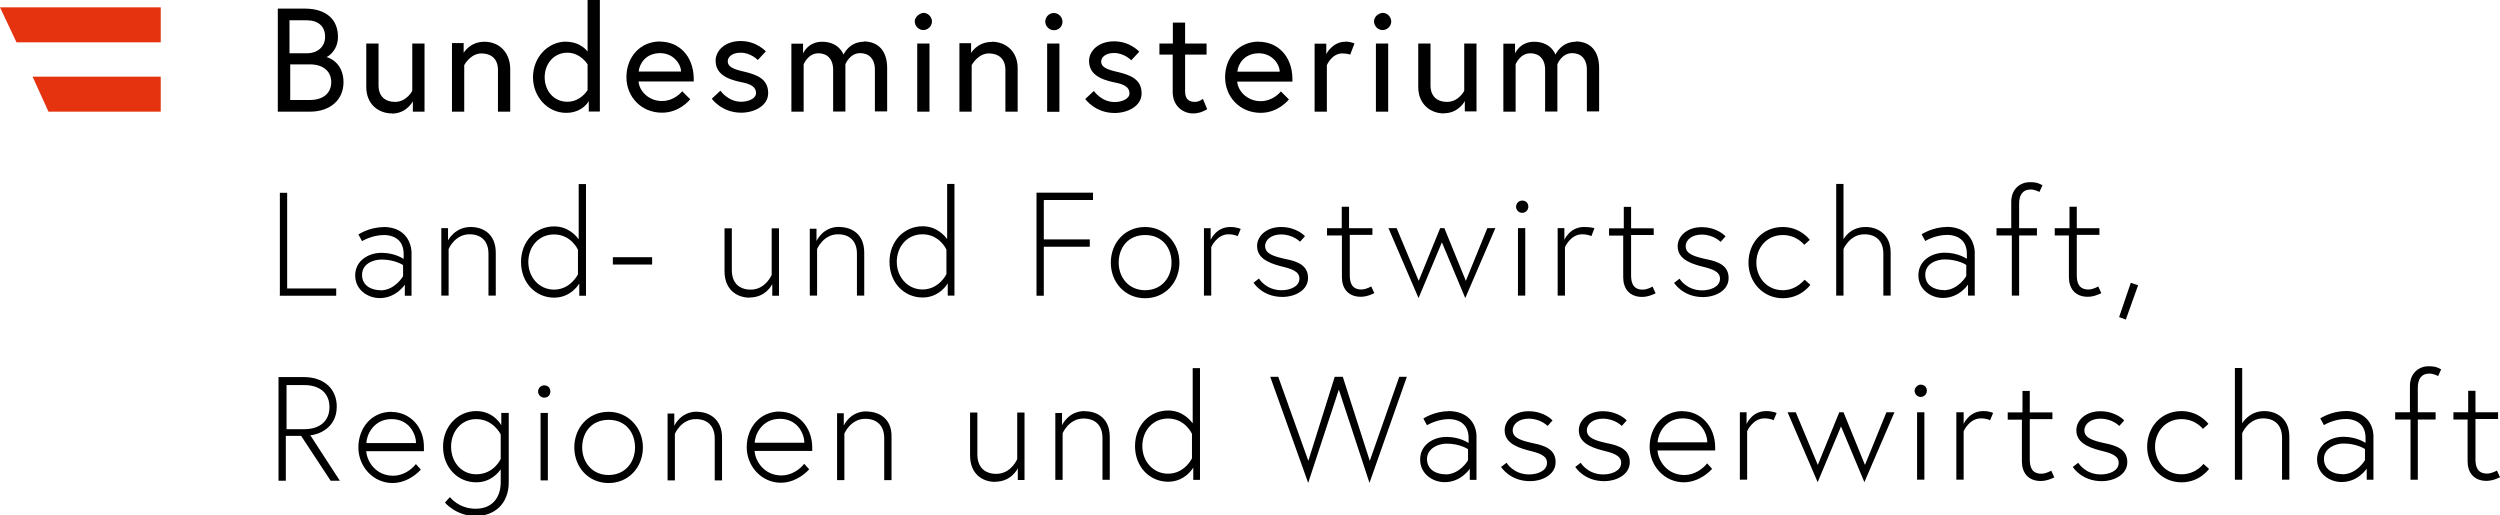
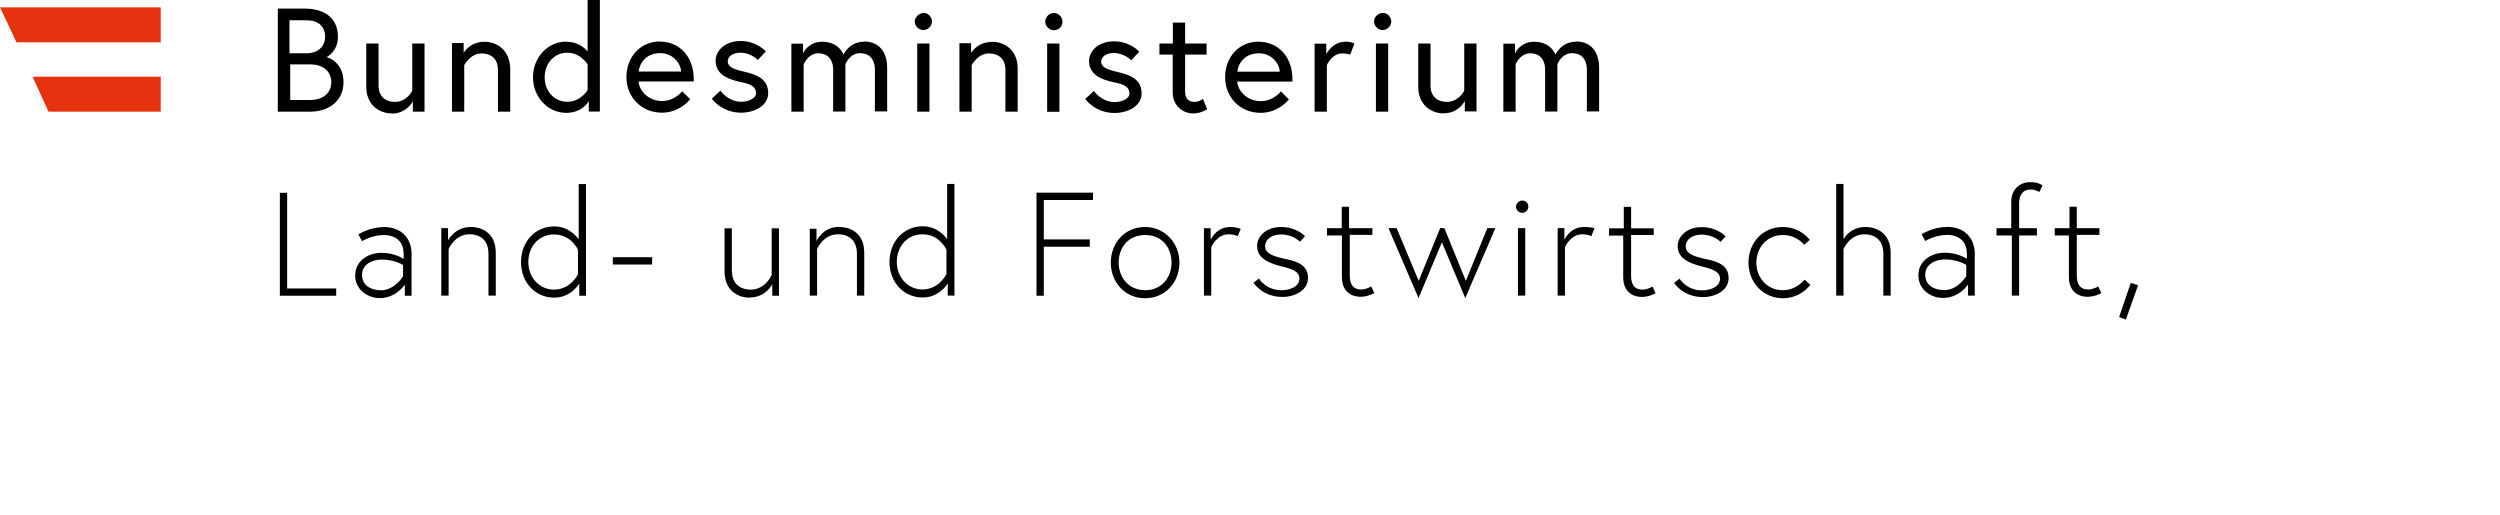
<svg xmlns="http://www.w3.org/2000/svg" id="Logos" viewBox="0 0 171.25 35.29">
  <defs>
    <style>.cls-1{fill:#e5320f;}</style>
  </defs>
  <g>
-     <path d="M168.02,28.74h1.01v2.86c0,.76,.42,1.34,1.3,1.34,.46,0,.92-.25,.92-.25l-.21-.46s-.34,.21-.67,.21c-.63,0-.8-.42-.8-.97v-2.77h1.55v-.46h-1.55v-1.47h-.5v1.47h-1.01v.5h-.04Zm-3.91,0h1.01v4.12h.5v-4.12h1.22v-.5h-1.22v-1.68c0-.55,.21-.97,.8-.97,.29,0,.59,.17,.59,.17l.21-.46c-.38-.21-.59-.21-.88-.21-.63,0-1.26,.46-1.26,1.34v1.81h-1.01v.5h.04Zm-3.66,3.74c-.59,0-1.26-.29-1.26-1.05,0-.71,.76-1.05,1.34-1.05,.92,0,1.47,.38,1.47,.38v.76s-.55,.97-1.55,.97m.21-4.33c-.97,0-1.72,.5-1.72,.5l.25,.46s.67-.42,1.51-.42c.5,0,1.34,.21,1.34,1.3v.34s-.59-.42-1.51-.42-1.81,.55-1.81,1.55,.88,1.55,1.68,1.55c1.13,0,1.72-.92,1.72-.92v.76h.46v-3.03c-.04-.92-.67-1.68-1.93-1.68m-7.06,.84v-3.78h-.5v7.65h.5v-3.19s.42-1.01,1.43-1.01c.76,0,1.3,.42,1.3,1.34v2.86h.5v-2.94c0-1.26-.88-1.76-1.72-1.76-1.05,0-1.51,.84-1.51,.84m-4.16,3.49c-1.09,0-1.81-.88-1.81-1.89s.71-1.89,1.81-1.89c.97,0,1.47,.67,1.47,.67l.38-.34s-.63-.88-1.85-.88c-1.39,0-2.35,1.09-2.35,2.44s1.01,2.44,2.35,2.44c1.26,0,1.89-.92,1.89-.92l-.38-.34c.04-.08-.46,.71-1.51,.71m-7.44-.5s.59,.97,1.97,.97c.88,0,1.76-.46,1.76-1.3s-.67-1.13-1.55-1.3c-.76-.17-1.39-.34-1.39-.88,0-.46,.46-.8,1.09-.8,.84,0,1.3,.5,1.3,.5l.34-.38s-.55-.63-1.64-.63c-1.01,0-1.64,.63-1.64,1.3,0,.76,.63,1.13,1.64,1.39,.71,.17,1.26,.34,1.26,.84,0,.59-.71,.8-1.22,.8-1.09,0-1.55-.8-1.55-.8l-.38,.29Zm-4.5-3.24h1.01v2.86c0,.76,.42,1.34,1.3,1.34,.46,0,.92-.25,.92-.25l-.21-.46s-.34,.21-.67,.21c-.63,0-.8-.42-.8-.97v-2.77h1.55v-.46h-1.55v-1.47h-.5v1.47h-1.01v.5h-.04Zm-1.64-.59c-.97,0-1.34,.88-1.34,.88v-.8h-.5v4.62h.5v-3.32s.38-.88,1.18-.88c.42,0,.63,.13,.63,.13l.21-.5s-.25-.13-.67-.13m-4.71-1.39c0,.21,.17,.42,.42,.42,.21,0,.42-.17,.42-.42s-.17-.42-.42-.42c-.21,0-.42,.21-.42,.42m.17,6.09h.5v-4.62h-.5v4.62Zm-8.87-4.62l2.06,4.79,1.6-3.82,1.6,3.82,2.06-4.79h-.55l-1.47,3.61-1.47-3.61h-.29l-1.47,3.61-1.51-3.61h-.55Zm-1.47-.08c-.97,0-1.34,.88-1.34,.88v-.8h-.46v4.62h.5v-3.32s.38-.88,1.18-.88c.42,0,.63,.13,.63,.13l.21-.5s-.29-.13-.71-.13m-7.44,2.14c0-.5,.46-1.64,1.72-1.64s1.68,1.09,1.68,1.64h-3.4Zm1.72-2.14c-1.39,0-2.27,1.13-2.27,2.44s1.01,2.44,2.35,2.44c.76,0,1.47-.42,1.93-.92l-.34-.38c-.29,.38-.88,.8-1.55,.8-1.22,0-1.81-1.01-1.85-1.68h3.95v-.21c0-1.47-1.01-2.48-2.23-2.48m-7.35,3.82s.59,.97,1.97,.97c.88,0,1.76-.46,1.76-1.3s-.67-1.13-1.55-1.3c-.76-.17-1.39-.34-1.39-.88,0-.46,.46-.8,1.09-.8,.84,0,1.3,.5,1.3,.5l.34-.38s-.55-.63-1.64-.63c-1.01,0-1.64,.63-1.64,1.3,0,.76,.63,1.13,1.64,1.39,.71,.17,1.26,.34,1.26,.84,0,.59-.71,.8-1.22,.8-1.09,0-1.55-.8-1.55-.8l-.38,.29Zm-5.08,0s.59,.97,1.97,.97c.88,0,1.76-.46,1.76-1.3s-.67-1.13-1.55-1.3c-.76-.17-1.39-.34-1.39-.88,0-.46,.46-.8,1.09-.8,.84,0,1.3,.5,1.3,.5l.34-.38s-.55-.63-1.64-.63c-1.01,0-1.64,.63-1.64,1.3,0,.76,.63,1.13,1.64,1.39,.71,.17,1.26,.34,1.26,.84,0,.59-.71,.8-1.22,.8-1.09,0-1.55-.8-1.55-.8l-.38,.29Zm-3.82,.5c-.59,0-1.26-.29-1.26-1.05,0-.71,.76-1.05,1.34-1.05,.92,0,1.47,.38,1.47,.38v.76s-.55,.97-1.55,.97m.21-4.33c-.97,0-1.72,.5-1.72,.5l.25,.46s.67-.42,1.51-.42c.5,0,1.34,.21,1.34,1.3v.34s-.59-.42-1.51-.42-1.81,.55-1.81,1.55,.88,1.55,1.68,1.55c1.13,0,1.72-.92,1.72-.92v.76h.46v-3.03c-.04-.92-.67-1.68-1.93-1.68m-2.81-2.35h-.55l-2.02,5.76-1.85-5.76h-.55l-1.81,5.76-2.06-5.76h-.55l2.6,7.27,2.1-6.39,2.1,6.39,2.56-7.27Zm-14.75,5.59s-.5,1.05-1.64,1.05c-1.01,0-1.76-.84-1.76-1.89s.71-1.89,1.76-1.89c1.18,0,1.64,1.05,1.64,1.05v1.68Zm.55,1.47v-7.65h-.5v3.78c-.13-.17-.67-.88-1.68-.88-1.26,0-2.27,1.01-2.27,2.44s1.01,2.44,2.27,2.44c1.18,0,1.72-.97,1.72-.97v.84h.46Zm-7.9-4.71c-1.13,0-1.55,.97-1.55,.97v-.84h-.46v4.58h.5v-3.19s.42-1.01,1.43-1.01c.76,0,1.3,.42,1.3,1.34v2.86h.5v-2.94c0-1.26-.84-1.76-1.72-1.76m-6.13,4.83c1.13,0,1.55-.92,1.55-.92v.8h.46v-4.62h-.5v3.19s-.42,1.01-1.43,1.01c-.76,0-1.3-.42-1.3-1.34v-2.86h-.5v2.94c0,1.26,.84,1.81,1.72,1.81m-8.82-4.83c-1.13,0-1.55,.97-1.55,.97v-.84h-.46v4.58h.5v-3.19s.42-1.01,1.43-1.01c.76,0,1.3,.42,1.3,1.34v2.86h.5v-2.94c.04-1.26-.84-1.76-1.72-1.76m-7.65,2.14c0-.5,.46-1.64,1.72-1.64s1.68,1.09,1.68,1.64h-3.4Zm1.72-2.14c-1.39,0-2.27,1.13-2.27,2.44s1.01,2.44,2.35,2.44c.76,0,1.47-.42,1.93-.92l-.34-.38c-.29,.38-.88,.8-1.55,.8-1.22,0-1.81-1.01-1.85-1.68h3.95v-.21c0-1.47-1.01-2.48-2.23-2.48m-5.67,0c-1.13,0-1.55,.97-1.55,.97v-.84h-.46v4.58h.5v-3.19s.42-1.01,1.43-1.01c.76,0,1.3,.42,1.3,1.34v2.86h.5v-2.94c0-1.26-.88-1.76-1.72-1.76m-6.05,4.33c-1.13,0-1.81-.88-1.81-1.89s.63-1.89,1.81-1.89,1.81,.88,1.81,1.89-.67,1.89-1.81,1.89m0-4.33c-1.39,0-2.35,1.09-2.35,2.44s.97,2.44,2.35,2.44,2.35-1.09,2.35-2.44-1.01-2.44-2.35-2.44m-4.83-1.39c0,.21,.17,.42,.42,.42s.42-.17,.42-.42-.17-.42-.42-.42-.42,.21-.42,.42m.17,6.09h.5v-4.62h-.5v4.62Zm-2.73-1.47s-.46,1.05-1.68,1.05c-1.01,0-1.72-.84-1.72-1.89s.71-1.89,1.72-1.89c1.18,0,1.68,1.05,1.68,1.05v1.68Zm.04-3.15v.84s-.5-.97-1.72-.97-2.27,1.01-2.27,2.44,1.01,2.44,2.27,2.44c1.01,0,1.51-.67,1.68-.88v.88c0,1.01-.55,1.81-1.72,1.81s-1.76-.8-1.76-.8l-.34,.38s.76,.92,2.1,.92,2.27-.88,2.27-2.31v-4.75h-.5Zm-9.24,2.06c0-.5,.46-1.64,1.72-1.64s1.68,1.09,1.68,1.64h-3.4Zm1.72-2.14c-1.39,0-2.27,1.13-2.27,2.44s1.01,2.44,2.35,2.44c.76,0,1.47-.42,1.93-.92l-.34-.38c-.29,.38-.88,.8-1.55,.8-1.22,0-1.81-1.01-1.85-1.68h3.95v-.21c.04-1.47-.97-2.48-2.23-2.48m-7.73,4.71h.5v-3.07h1.05l2.02,3.07h.63l-2.02-3.11c.5-.04,1.81-.46,1.81-1.97,0-1.18-.84-2.02-2.27-2.02h-1.72v7.1Zm.55-3.57v-2.98h1.22c1.05,0,1.72,.55,1.72,1.51s-.67,1.51-1.72,1.51h-1.22v-.04Z" />
    <path d="M145.16,21.72l.46,.17,.84-2.35-.5-.17-.8,2.35Zm-4.45-5.59h1.01v2.86c0,.76,.42,1.34,1.3,1.34,.46,0,.92-.25,.92-.25l-.21-.46s-.34,.21-.67,.21c-.63,0-.8-.42-.8-.97v-2.77h1.55v-.46h-1.55v-1.47h-.5v1.47h-1.01v.5h-.04Zm-3.91,0h1.01v4.12h.5v-4.12h1.22v-.5h-1.22v-1.68c0-.55,.21-.97,.8-.97,.29,0,.59,.17,.59,.17l.21-.46c-.38-.21-.59-.21-.88-.21-.63,0-1.26,.46-1.26,1.34v1.81h-1.01v.5h.04Zm-3.66,3.74c-.59,0-1.26-.29-1.26-1.05s.76-1.05,1.34-1.05c.92,0,1.47,.38,1.47,.38v.76s-.55,.97-1.55,.97m.21-4.33c-.97,0-1.72,.5-1.72,.5l.25,.46s.67-.42,1.51-.42c.5,0,1.34,.21,1.34,1.3v.34s-.59-.42-1.51-.42-1.81,.55-1.81,1.55,.88,1.55,1.68,1.55c1.13,0,1.72-.92,1.72-.92v.76h.46v-3.03c-.08-.92-.67-1.68-1.93-1.68m-7.06,.84v-3.78h-.5v7.65h.5v-3.19s.42-1.01,1.43-1.01c.76,0,1.3,.42,1.3,1.34v2.86h.5v-2.94c0-1.26-.88-1.76-1.72-1.76-1.09,0-1.51,.84-1.51,.84m-4.16,3.49c-1.09,0-1.81-.88-1.81-1.89s.71-1.89,1.81-1.89c.97,0,1.47,.67,1.47,.67l.38-.34s-.63-.88-1.85-.88c-1.39,0-2.35,1.09-2.35,2.44s1.01,2.44,2.35,2.44c1.26,0,1.89-.92,1.89-.92l-.38-.34c0-.08-.5,.71-1.51,.71m-7.44-.5s.59,.97,1.97,.97c.88,0,1.76-.46,1.76-1.3s-.67-1.13-1.55-1.3c-.76-.17-1.39-.34-1.39-.88,0-.46,.46-.8,1.09-.8,.84,0,1.3,.5,1.3,.5l.34-.38s-.55-.63-1.64-.63c-1.01,0-1.64,.63-1.64,1.3,0,.76,.63,1.13,1.64,1.39,.71,.17,1.26,.34,1.26,.84,0,.59-.71,.8-1.22,.8-1.09,0-1.55-.8-1.55-.8l-.38,.29Zm-4.5-3.24h1.01v2.86c0,.76,.42,1.34,1.3,1.34,.46,0,.92-.25,.92-.25l-.21-.46s-.34,.21-.67,.21c-.63,0-.8-.42-.8-.97v-2.77h1.55v-.46h-1.55v-1.47h-.5v1.47h-1.01v.5h-.04Zm-1.68-.59c-.97,0-1.34,.88-1.34,.88v-.8h-.46v4.62h.5v-3.32s.38-.88,1.18-.88c.42,0,.63,.13,.63,.13l.21-.55s-.25-.08-.71-.08m-4.66-1.39c0,.21,.17,.42,.42,.42,.21,0,.42-.17,.42-.42s-.17-.42-.42-.42-.42,.21-.42,.42m.13,6.09h.5v-4.62h-.5v4.62Zm-8.87-4.62l2.06,4.79,1.6-3.82,1.6,3.82,2.06-4.79h-.55l-1.47,3.61-1.47-3.61h-.29l-1.47,3.61-1.51-3.61h-.55Zm-4.2,.5h1.01v2.86c0,.76,.42,1.34,1.3,1.34,.46,0,.92-.25,.92-.25l-.21-.46s-.34,.21-.67,.21c-.63,0-.8-.42-.8-.97v-2.77h1.55v-.46h-1.6v-1.47h-.5v1.47h-1.01v.5h0Zm-5.04,3.24s.59,.97,1.97,.97c.88,0,1.76-.46,1.76-1.3s-.67-1.13-1.55-1.3c-.76-.17-1.39-.34-1.39-.88,0-.46,.46-.8,1.09-.8,.84,0,1.3,.5,1.3,.5l.34-.38s-.55-.63-1.64-.63c-1.01,0-1.64,.63-1.64,1.3,0,.76,.63,1.13,1.64,1.39,.71,.17,1.26,.34,1.26,.84,0,.59-.71,.8-1.22,.8-1.09,0-1.55-.8-1.55-.8l-.38,.29Zm-1.6-3.82c-.97,0-1.34,.88-1.34,.88v-.8h-.46v4.62h.5v-3.32s.38-.88,1.18-.88c.42,0,.63,.13,.63,.13l.21-.5s-.29-.13-.71-.13m-5.84,4.33c-1.13,0-1.81-.88-1.81-1.89s.63-1.89,1.81-1.89,1.81,.88,1.81,1.89-.67,1.89-1.81,1.89m0-4.33c-1.39,0-2.35,1.09-2.35,2.44s.97,2.44,2.35,2.44,2.35-1.09,2.35-2.44-1.01-2.44-2.35-2.44m-6.89-1.85h3.32v-.5h-3.87v7.06h.5v-3.36h3.15v-.5h-3.15v-2.69h.04Zm-6.72,5.08s-.5,1.05-1.64,1.05c-1.01,0-1.76-.84-1.76-1.89s.71-1.89,1.76-1.89c1.18,0,1.64,1.05,1.64,1.05v1.68Zm.55,1.47v-7.65h-.5v3.78c-.13-.17-.67-.88-1.68-.88-1.26,0-2.27,1.01-2.27,2.44s1.01,2.44,2.27,2.44c1.18,0,1.72-.97,1.72-.97v.84h.46Zm-7.9-4.71c-1.13,0-1.55,.97-1.55,.97v-.84h-.46v4.58h.5v-3.19s.42-1.01,1.43-1.01c.76,0,1.3,.42,1.3,1.34v2.86h.5v-2.94c0-1.26-.84-1.76-1.72-1.76m-6.13,4.83c1.13,0,1.55-.92,1.55-.92v.8h.46v-4.62h-.5v3.19s-.42,1.01-1.43,1.01c-.76,0-1.3-.42-1.3-1.34v-2.86h-.5v2.94c0,1.26,.84,1.81,1.72,1.81m-9.37-2.27h2.69v-.5h-2.69v.5Zm-2.39,.67s-.5,1.05-1.64,1.05c-1.01,0-1.76-.84-1.76-1.89s.71-1.89,1.76-1.89c1.18,0,1.64,1.05,1.64,1.05v1.68Zm.55,1.47v-7.65h-.5v3.78c-.13-.17-.67-.88-1.68-.88-1.26,0-2.27,1.01-2.27,2.44s1.01,2.44,2.27,2.44c1.18,0,1.72-.97,1.72-.97v.84h.46Zm-7.9-4.71c-1.09,0-1.55,.92-1.55,.92v-.84h-.46v4.62h.5v-3.19s.42-1.01,1.43-1.01c.76,0,1.3,.42,1.3,1.34v2.86h.5v-2.94c0-1.26-.84-1.76-1.72-1.76m-6.18,4.33c-.59,0-1.26-.29-1.26-1.05s.76-1.05,1.34-1.05c.92,0,1.47,.38,1.47,.38v.76s-.55,.97-1.55,.97m.21-4.33c-.97,0-1.72,.5-1.72,.5l.25,.46s.67-.42,1.51-.42c.5,0,1.34,.21,1.34,1.3v.34s-.59-.42-1.51-.42-1.81,.55-1.81,1.55,.88,1.55,1.68,1.55c1.13,0,1.72-.92,1.72-.92v.76h.46v-3.03c-.08-.92-.67-1.68-1.93-1.68m-7.14,4.71h3.91v-.5h-3.36v-6.55h-.5v7.06h-.04Z" />
-     <path d="M107.94,2.86c-1.01,0-1.39,.88-1.39,.88,0,0-.29-.88-1.47-.88-.97,0-1.3,.8-1.3,.8v-.67h-.8V7.65h.84v-3.24s.29-.76,1.01-.76c.59,0,1.01,.38,1.01,1.13v2.86h.84v-3.24s.29-.76,1.01-.76c.59,0,1.01,.38,1.01,1.13v2.86h.84v-2.98c0-1.18-.63-1.81-1.6-1.81m-9.03,4.92c1.01,0,1.43-.84,1.43-.84v.71h.8V2.98h-.84v3.24s-.38,.76-1.18,.76c-.63,0-1.13-.34-1.13-1.13V2.98h-.84v2.98c0,1.18,.84,1.81,1.76,1.81m-4.79-6.3c0,.29,.25,.59,.59,.59,.29,0,.59-.25,.59-.59,0-.29-.25-.59-.59-.59-.34,.04-.59,.29-.59,.59m.13,6.18h.84V2.98h-.84V7.65Zm-2.1-4.79c-.88,0-1.3,.84-1.3,.84v-.71h-.8V7.65h.84v-3.19s.34-.8,1.05-.8c.34,0,.55,.08,.55,.08l.29-.76s-.25-.13-.63-.13m-7.39,2.06c.04-.5,.46-1.26,1.47-1.26,.92,0,1.43,.76,1.43,1.26h-2.9Zm1.47-2.06c-1.39,0-2.31,1.09-2.31,2.44s1.01,2.44,2.44,2.44c1.22,0,1.93-.92,1.93-.92l-.55-.55s-.5,.67-1.39,.67-1.55-.67-1.6-1.34h3.78v-.25c-.04-1.51-1.01-2.48-2.31-2.48m-6.81,.88h.92v2.56c0,1.01,.76,1.47,1.39,1.47,.25,0,.55-.04,.97-.29l-.29-.71s-.25,.21-.55,.21c-.46,0-.67-.25-.67-.71V3.74h1.47v-.76h-1.47V1.55h-.84v1.43h-.92v.76Zm-5.08,3.03s.67,.97,2.02,.97c.88,0,1.85-.46,1.85-1.34,0-.97-.76-1.26-1.64-1.47-.76-.17-1.13-.34-1.13-.71,0-.29,.29-.59,.88-.59,.71,0,1.18,.5,1.18,.5l.55-.59s-.63-.71-1.72-.71-1.72,.67-1.72,1.34c0,.88,.71,1.26,1.72,1.47,.71,.13,1.05,.34,1.05,.76,0,.38-.55,.59-1.01,.59-.92,0-1.43-.76-1.43-.76l-.59,.55Zm-2.73-5.29c0,.29,.25,.59,.59,.59s.59-.25,.59-.59c0-.29-.25-.59-.59-.59s-.59,.29-.59,.59m.13,6.18h.84V2.98h-.84V7.65Zm-3.78-4.79c-1.01,0-1.43,.76-1.43,.76v-.67h-.8V7.65h.84v-3.19s.42-.8,1.18-.8c.63,0,1.13,.34,1.13,1.13v2.86h.84v-2.98c0-1.18-.84-1.81-1.76-1.81m-5.29-1.39c0,.29,.25,.59,.59,.59,.29,0,.59-.25,.59-.59,0-.29-.25-.59-.59-.59-.29,.04-.59,.29-.59,.59m.17,6.18h.84V2.98h-.84V7.65Zm-3.66-4.79c-1.01,0-1.39,.88-1.39,.88,0,0-.29-.88-1.47-.88-.97,0-1.3,.8-1.3,.8v-.67h-.8V7.65h.84v-3.24s.29-.76,1.01-.76c.59,0,1.01,.38,1.01,1.13v2.86h.84v-3.24s.29-.76,1.01-.76c.59,0,1.01,.38,1.01,1.13v2.86h.84v-2.98c0-1.18-.63-1.81-1.6-1.81m-10.42,3.91s.67,.97,2.02,.97c.88,0,1.85-.46,1.85-1.34,0-.97-.76-1.26-1.64-1.47-.76-.17-1.13-.34-1.13-.71,0-.29,.29-.59,.88-.59,.71,0,1.18,.5,1.18,.5l.55-.59s-.63-.71-1.72-.71-1.72,.67-1.72,1.34c0,.88,.71,1.26,1.72,1.47,.71,.13,1.05,.34,1.05,.76,0,.38-.55,.59-1.01,.59-.92,0-1.43-.76-1.43-.76l-.59,.55Zm-5-1.85c.04-.5,.46-1.26,1.47-1.26,.92,0,1.43,.76,1.43,1.26h-2.9Zm1.47-2.06c-1.39,0-2.31,1.09-2.31,2.44s1.01,2.44,2.44,2.44c1.22,0,1.93-.92,1.93-.92l-.55-.55s-.5,.67-1.39,.67-1.55-.67-1.6-1.34h3.78v-.25c-.04-1.51-1.01-2.48-2.31-2.48m-4.96,3.32s-.46,.8-1.39,.8-1.55-.76-1.55-1.68,.63-1.68,1.55-1.68,1.39,.8,1.39,.8v1.76Zm-1.47-3.32c-1.26,0-2.27,1.09-2.27,2.44s1.01,2.44,2.27,2.44c1.13,0,1.55-.8,1.55-.8v.71h.76V0h-.84V3.53s-.46-.67-1.47-.67m-5.59,0c-1.01,0-1.43,.76-1.43,.76v-.67h-.8V7.65h.84v-3.19s.42-.8,1.18-.8c.63,0,1.13,.34,1.13,1.13v2.86h.84v-2.98c-.04-1.18-.84-1.81-1.76-1.81m-6.34,4.92c1.01,0,1.43-.84,1.43-.84v.71h.8V2.98h-.84v3.24s-.38,.76-1.18,.76c-.63,0-1.13-.34-1.13-1.13V2.98h-.84v2.98c0,1.18,.84,1.81,1.76,1.81m-7.02-4.16V1.39h1.18c.8,0,1.26,.42,1.26,1.13,0,.67-.5,1.13-1.26,1.13h-1.18v-.04Zm1.39,3.24h-1.34v-2.44h1.34c1.01,0,1.47,.55,1.47,1.22s-.46,1.22-1.47,1.22m-2.23,.8h2.23c1.39,0,2.31-.8,2.31-2.02,0-1.39-1.09-1.72-1.18-1.72,.08,0,.8-.42,.8-1.39,0-1.18-.8-1.93-2.27-1.93h-1.85V7.65h-.04Z" />
+     <path d="M107.94,2.86c-1.01,0-1.39,.88-1.39,.88,0,0-.29-.88-1.47-.88-.97,0-1.3,.8-1.3,.8v-.67h-.8V7.65h.84v-3.24s.29-.76,1.01-.76c.59,0,1.01,.38,1.01,1.13v2.86h.84v-3.24s.29-.76,1.01-.76c.59,0,1.01,.38,1.01,1.13v2.86h.84v-2.98c0-1.18-.63-1.81-1.6-1.81m-9.03,4.92c1.01,0,1.43-.84,1.43-.84v.71h.8V2.98h-.84v3.24s-.38,.76-1.18,.76c-.63,0-1.13-.34-1.13-1.13V2.98h-.84v2.98c0,1.18,.84,1.81,1.76,1.81m-4.79-6.3c0,.29,.25,.59,.59,.59,.29,0,.59-.25,.59-.59,0-.29-.25-.59-.59-.59-.34,.04-.59,.29-.59,.59m.13,6.18h.84V2.98h-.84V7.65Zm-2.1-4.79c-.88,0-1.3,.84-1.3,.84v-.71h-.8V7.65h.84v-3.19s.34-.8,1.05-.8c.34,0,.55,.08,.55,.08l.29-.76s-.25-.13-.63-.13m-7.39,2.06c.04-.5,.46-1.26,1.47-1.26,.92,0,1.43,.76,1.43,1.26Zm1.47-2.06c-1.39,0-2.31,1.09-2.31,2.44s1.01,2.44,2.44,2.44c1.22,0,1.93-.92,1.93-.92l-.55-.55s-.5,.67-1.39,.67-1.55-.67-1.6-1.34h3.78v-.25c-.04-1.51-1.01-2.48-2.31-2.48m-6.81,.88h.92v2.56c0,1.01,.76,1.47,1.39,1.47,.25,0,.55-.04,.97-.29l-.29-.71s-.25,.21-.55,.21c-.46,0-.67-.25-.67-.71V3.74h1.47v-.76h-1.47V1.55h-.84v1.43h-.92v.76Zm-5.08,3.03s.67,.97,2.02,.97c.88,0,1.85-.46,1.85-1.34,0-.97-.76-1.26-1.64-1.47-.76-.17-1.13-.34-1.13-.71,0-.29,.29-.59,.88-.59,.71,0,1.18,.5,1.18,.5l.55-.59s-.63-.71-1.72-.71-1.72,.67-1.72,1.34c0,.88,.71,1.26,1.72,1.47,.71,.13,1.05,.34,1.05,.76,0,.38-.55,.59-1.01,.59-.92,0-1.43-.76-1.43-.76l-.59,.55Zm-2.73-5.29c0,.29,.25,.59,.59,.59s.59-.25,.59-.59c0-.29-.25-.59-.59-.59s-.59,.29-.59,.59m.13,6.18h.84V2.98h-.84V7.65Zm-3.78-4.79c-1.01,0-1.43,.76-1.43,.76v-.67h-.8V7.65h.84v-3.19s.42-.8,1.18-.8c.63,0,1.13,.34,1.13,1.13v2.86h.84v-2.98c0-1.18-.84-1.81-1.76-1.81m-5.29-1.39c0,.29,.25,.59,.59,.59,.29,0,.59-.25,.59-.59,0-.29-.25-.59-.59-.59-.29,.04-.59,.29-.59,.59m.17,6.18h.84V2.98h-.84V7.65Zm-3.66-4.79c-1.01,0-1.39,.88-1.39,.88,0,0-.29-.88-1.47-.88-.97,0-1.3,.8-1.3,.8v-.67h-.8V7.65h.84v-3.24s.29-.76,1.01-.76c.59,0,1.01,.38,1.01,1.13v2.86h.84v-3.24s.29-.76,1.01-.76c.59,0,1.01,.38,1.01,1.13v2.86h.84v-2.98c0-1.18-.63-1.81-1.6-1.81m-10.42,3.91s.67,.97,2.02,.97c.88,0,1.85-.46,1.85-1.34,0-.97-.76-1.26-1.64-1.47-.76-.17-1.13-.34-1.13-.71,0-.29,.29-.59,.88-.59,.71,0,1.18,.5,1.18,.5l.55-.59s-.63-.71-1.72-.71-1.72,.67-1.72,1.34c0,.88,.71,1.26,1.72,1.47,.71,.13,1.05,.34,1.05,.76,0,.38-.55,.59-1.01,.59-.92,0-1.43-.76-1.43-.76l-.59,.55Zm-5-1.85c.04-.5,.46-1.26,1.47-1.26,.92,0,1.43,.76,1.43,1.26h-2.9Zm1.47-2.06c-1.39,0-2.31,1.09-2.31,2.44s1.01,2.44,2.44,2.44c1.22,0,1.93-.92,1.93-.92l-.55-.55s-.5,.67-1.39,.67-1.55-.67-1.6-1.34h3.78v-.25c-.04-1.51-1.01-2.48-2.31-2.48m-4.96,3.32s-.46,.8-1.39,.8-1.55-.76-1.55-1.68,.63-1.68,1.55-1.68,1.39,.8,1.39,.8v1.76Zm-1.47-3.32c-1.26,0-2.27,1.09-2.27,2.44s1.01,2.44,2.27,2.44c1.13,0,1.55-.8,1.55-.8v.71h.76V0h-.84V3.53s-.46-.67-1.47-.67m-5.59,0c-1.01,0-1.43,.76-1.43,.76v-.67h-.8V7.65h.84v-3.19s.42-.8,1.18-.8c.63,0,1.13,.34,1.13,1.13v2.86h.84v-2.98c-.04-1.18-.84-1.81-1.76-1.81m-6.34,4.92c1.01,0,1.43-.84,1.43-.84v.71h.8V2.98h-.84v3.24s-.38,.76-1.18,.76c-.63,0-1.13-.34-1.13-1.13V2.98h-.84v2.98c0,1.18,.84,1.81,1.76,1.81m-7.02-4.16V1.39h1.18c.8,0,1.26,.42,1.26,1.13,0,.67-.5,1.13-1.26,1.13h-1.18v-.04Zm1.39,3.24h-1.34v-2.44h1.34c1.01,0,1.47,.55,1.47,1.22s-.46,1.22-1.47,1.22m-2.23,.8h2.23c1.39,0,2.31-.8,2.31-2.02,0-1.39-1.09-1.72-1.18-1.72,.08,0,.8-.42,.8-1.39,0-1.18-.8-1.93-2.27-1.93h-1.85V7.65h-.04Z" />
  </g>
  <polygon class="cls-1" points="11.01 2.9 11.01 .5 0 .5 1.13 2.9 11.01 2.9" />
  <polygon class="cls-1" points="3.32 7.65 11.01 7.65 11.01 5.25 2.23 5.25 3.32 7.65" />
</svg>